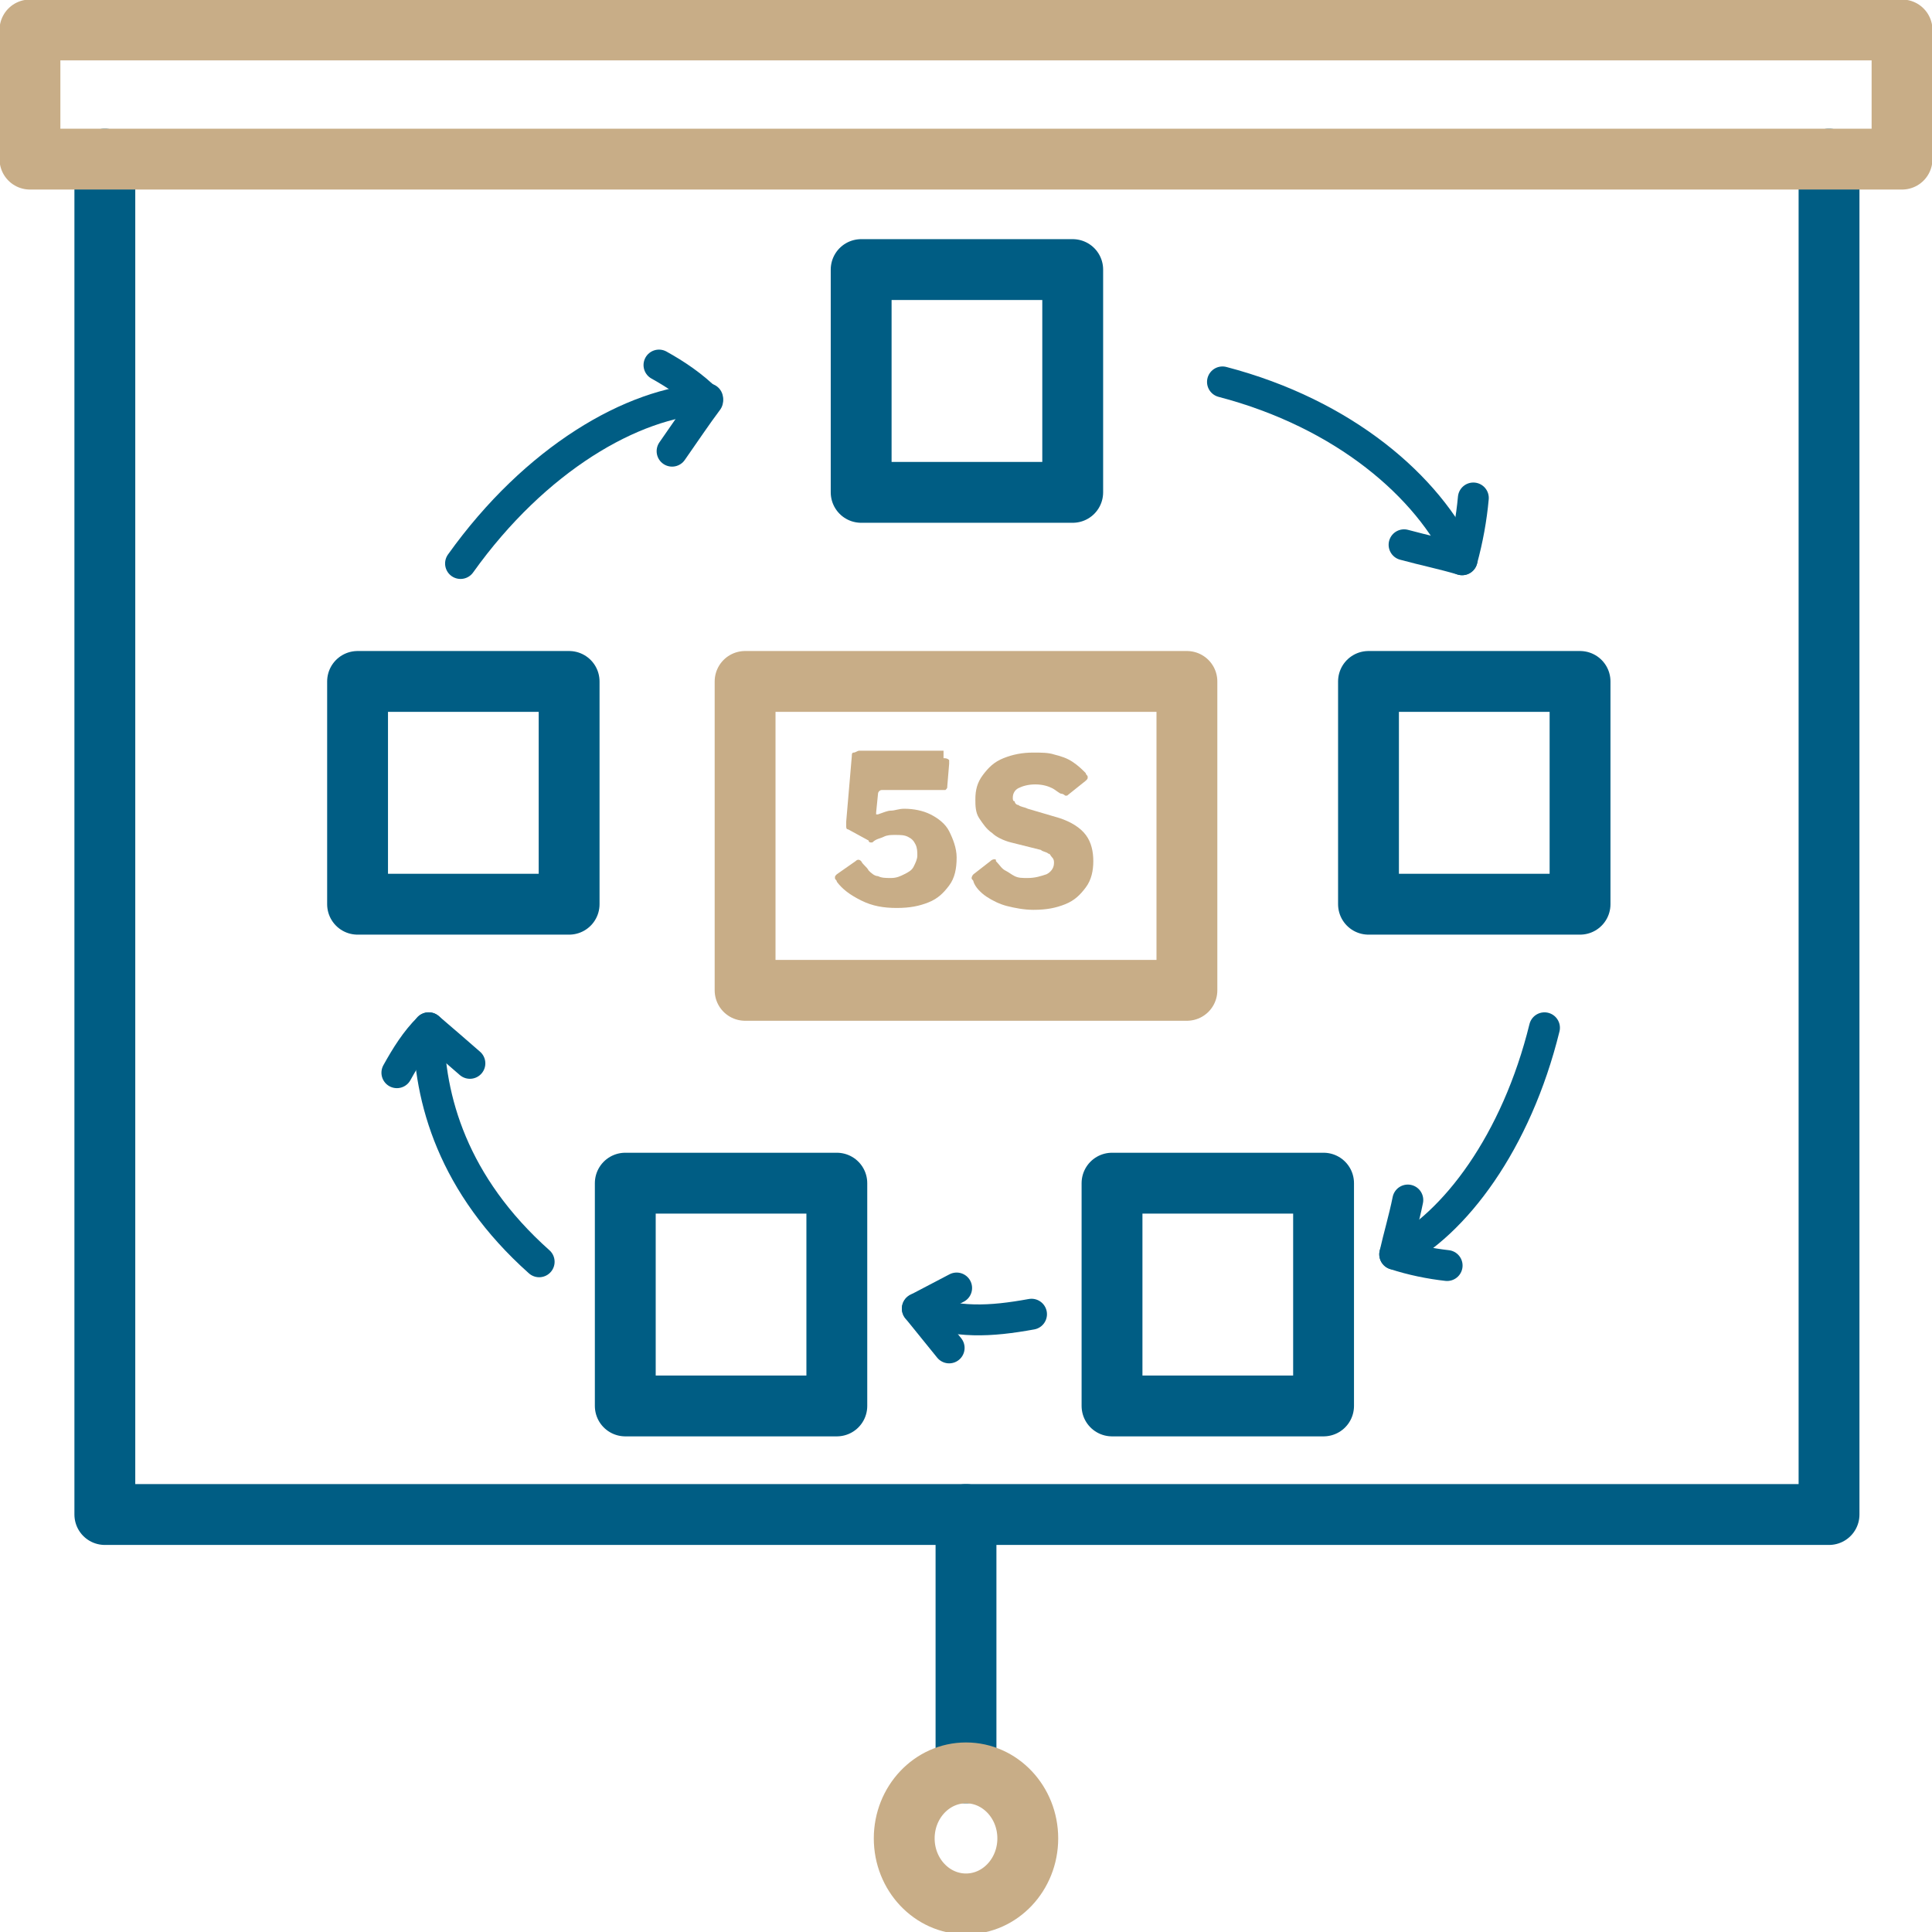
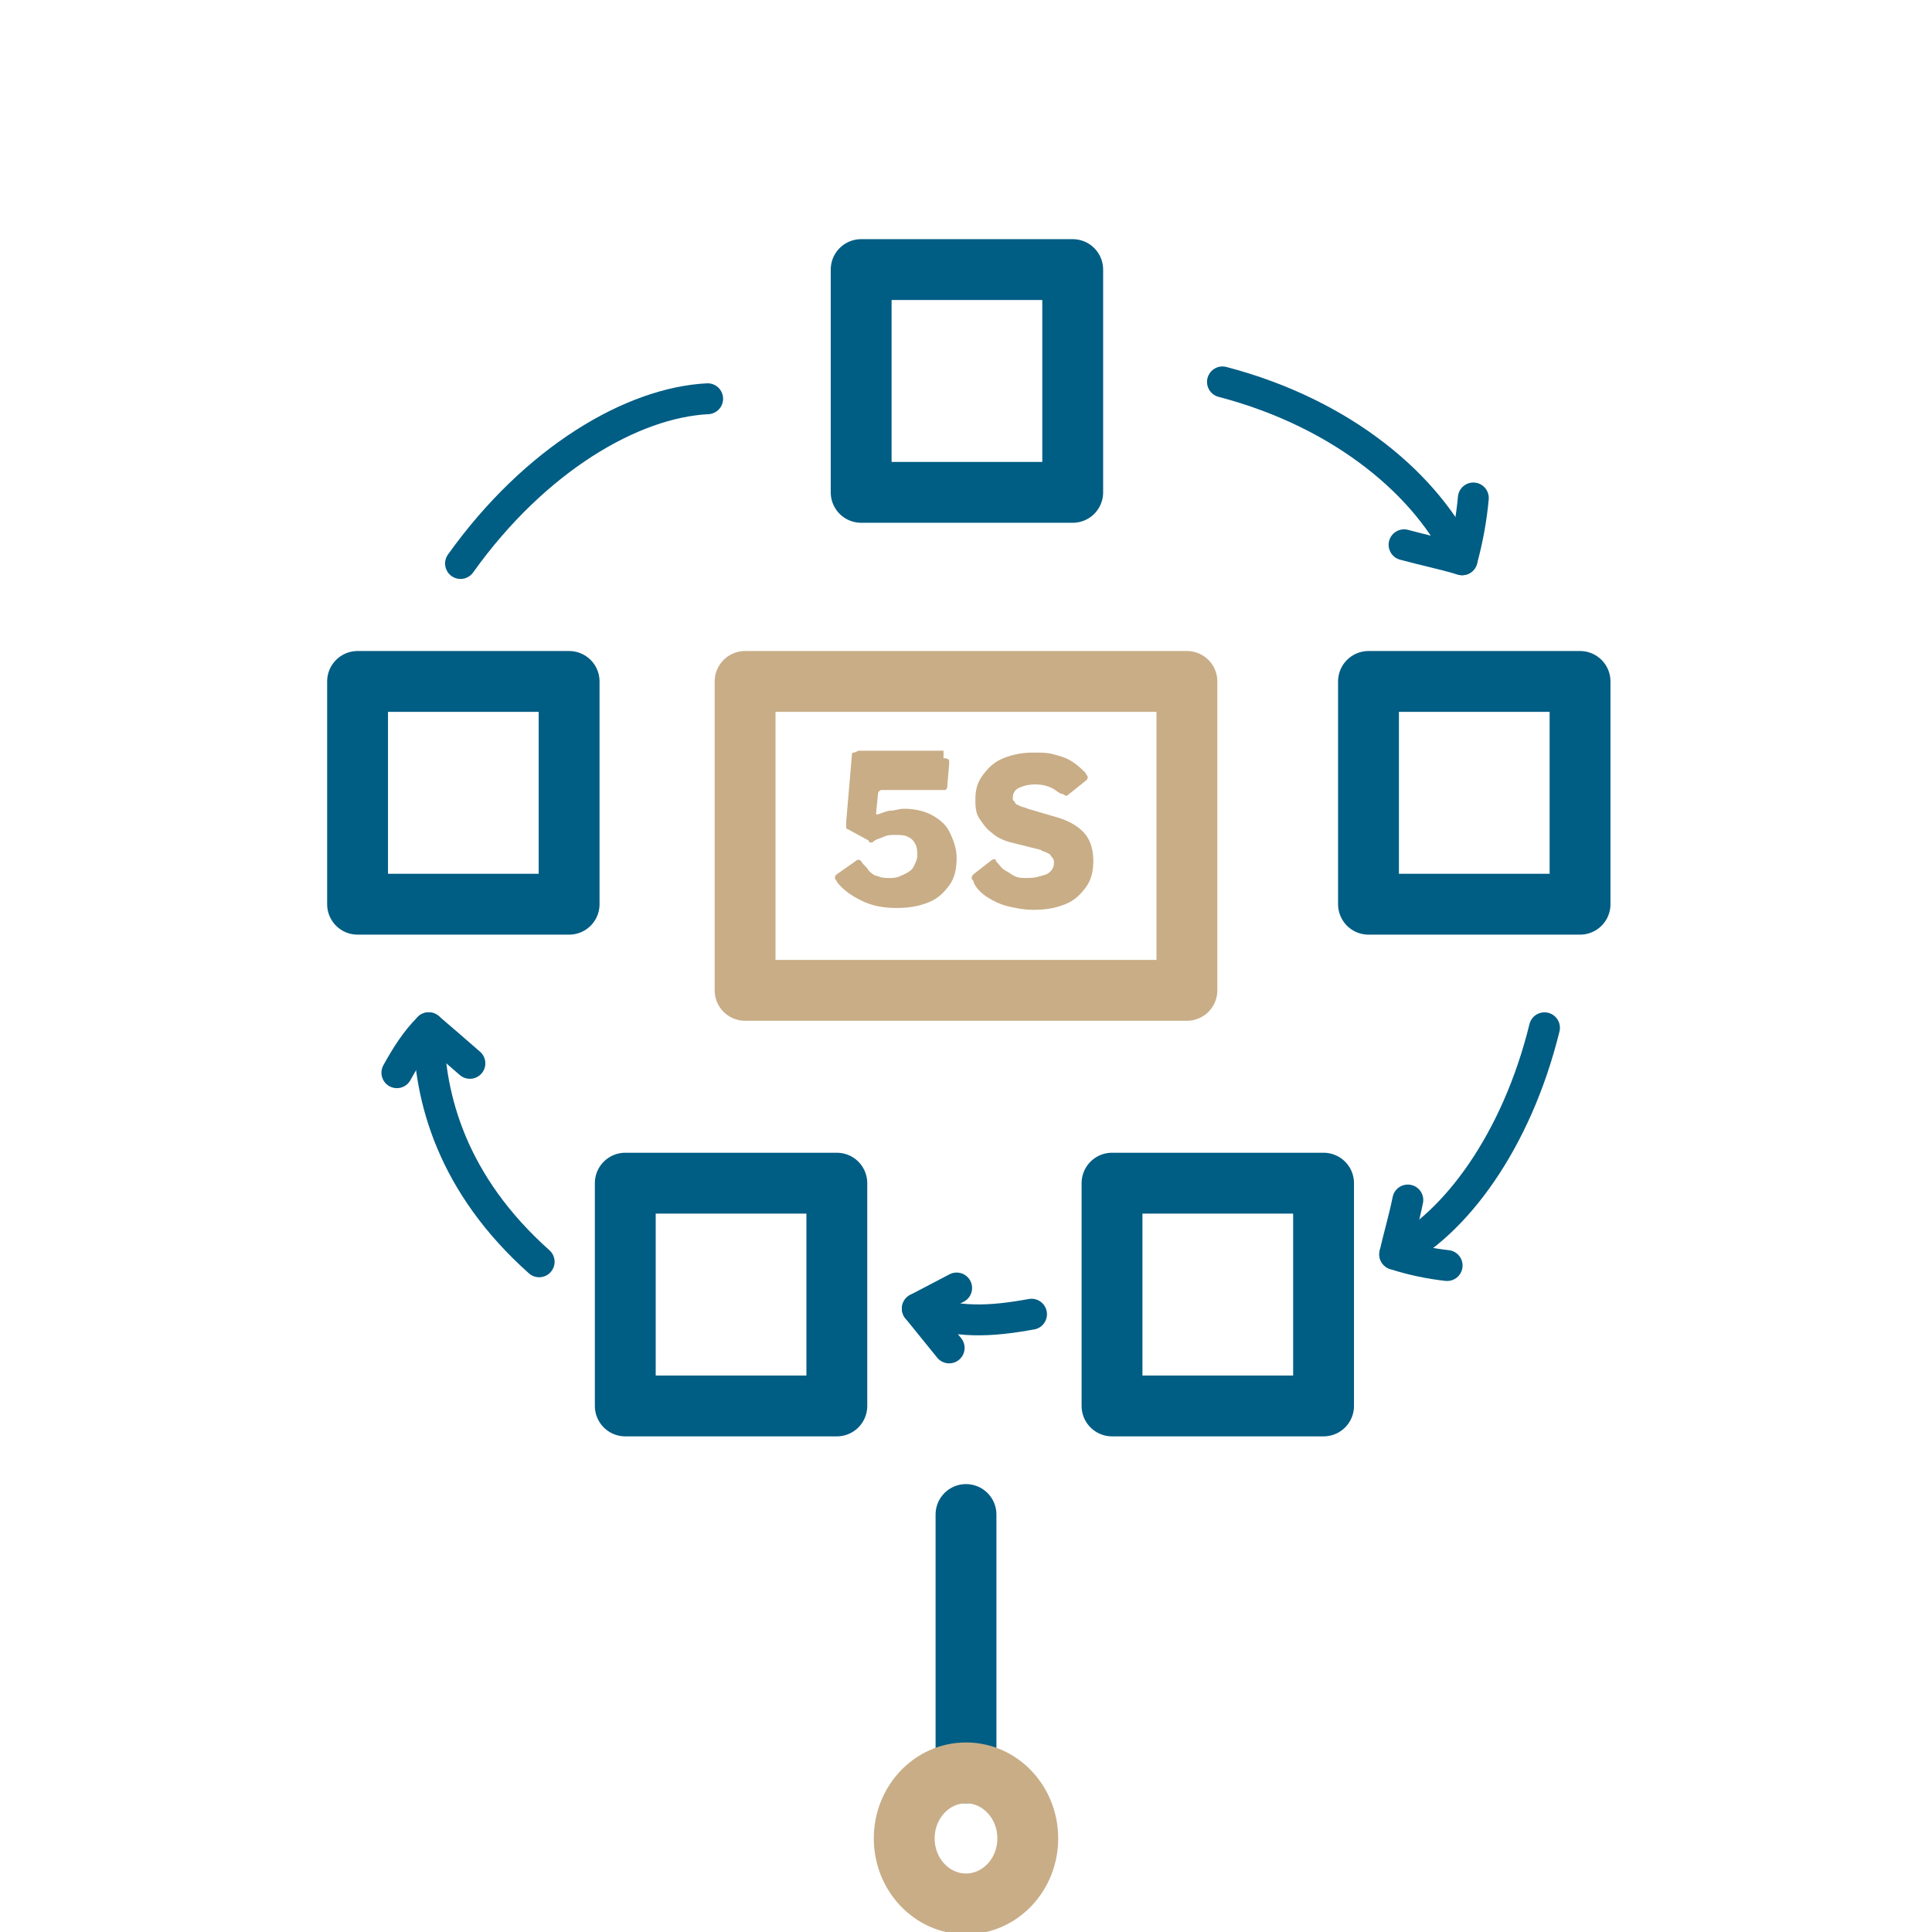
<svg xmlns="http://www.w3.org/2000/svg" version="1.1" x="0px" y="0px" viewBox="0 0 103.2 103.2" style="enable-background:new 0 0 103.2 103.2;" xml:space="preserve">
  <style type="text/css"> .st0{fill:#FFFFFF;} .st1{fill:none;stroke:#C8AD87;stroke-width:3.25;stroke-linecap:round;stroke-linejoin:round;stroke-miterlimit:10;} .st2{fill:none;stroke:#005D84;stroke-width:3.25;stroke-linecap:round;stroke-linejoin:round;stroke-miterlimit:10;} .st3{fill:#005D84;stroke:#005D84;stroke-width:3.25;stroke-linecap:round;stroke-linejoin:round;stroke-miterlimit:10;} .st4{fill:none;stroke:#C8AD87;stroke-width:3;stroke-linecap:round;stroke-linejoin:round;stroke-miterlimit:10;} .st5{fill:none;stroke:#005D84;stroke-width:3.5;stroke-linecap:round;stroke-linejoin:round;stroke-miterlimit:10;} .st6{fill:none;stroke:#C8AD87;stroke-width:3.5;stroke-linecap:round;stroke-linejoin:round;stroke-miterlimit:10;} .st7{fill:none;stroke:#005D84;stroke-width:3;stroke-linecap:round;stroke-linejoin:round;stroke-miterlimit:10;} .st8{fill:none;stroke:#FFC907;stroke-width:3.25;stroke-linecap:round;stroke-linejoin:round;stroke-miterlimit:10;} .st9{fill:#005D84;} .st10{fill:#FFC907;} .st11{fill:none;stroke:#009900;stroke-width:3.25;stroke-linecap:round;stroke-linejoin:round;stroke-miterlimit:10;} .st12{fill:#009900;} .st13{fill:none;stroke:#C8AD87;stroke-width:1.65;stroke-linecap:round;stroke-linejoin:round;stroke-miterlimit:10;} .st14{fill:none;stroke:#005D84;stroke-width:1.65;stroke-linecap:round;stroke-linejoin:round;stroke-miterlimit:10;} .st15{fill:#C8AD87;} .st16{fill:none;stroke:#C8AD87;stroke-width:1.6;stroke-linecap:round;stroke-linejoin:round;stroke-miterlimit:10;} .st17{fill:none;stroke:#005D84;stroke-width:2.8;stroke-linecap:round;stroke-linejoin:round;stroke-miterlimit:10;} .st18{fill:none;stroke:#C8AD87;stroke-width:2.8;stroke-linecap:round;stroke-linejoin:round;stroke-miterlimit:10;} .st19{fill:none;stroke:#005D84;stroke-width:2;stroke-linecap:round;stroke-linejoin:round;stroke-miterlimit:10;} .st20{fill:none;stroke:#C8AD87;stroke-width:2;stroke-linecap:round;stroke-linejoin:round;stroke-miterlimit:10;} .st21{fill:none;stroke:#005D84;stroke-width:2.5;stroke-linecap:round;stroke-linejoin:round;stroke-miterlimit:10;} .st22{fill:none;stroke:#C8AD87;stroke-width:2.5;stroke-linecap:round;stroke-linejoin:round;stroke-miterlimit:10;} .st23{fill:none;stroke:#C8AD87;stroke-width:2.25;stroke-linecap:round;stroke-linejoin:round;stroke-miterlimit:10;} .st24{fill:#005D84;stroke:#005D84;stroke-width:2;stroke-linecap:round;stroke-linejoin:round;stroke-miterlimit:10;} .st25{fill:none;stroke:#000000;stroke-width:3.25;stroke-linecap:round;stroke-linejoin:round;stroke-miterlimit:10;} .st26{fill:none;stroke:#005D84;stroke-width:2.25;stroke-linecap:round;stroke-linejoin:round;stroke-miterlimit:10;} </style>
  <g id="Vrstva_2"> </g>
  <g id="Vrstva_1">
    <g>
      <g>
        <g>
-           <polyline class="st2" points="97.7,8.5 97.7,80.9 5.6,80.9 5.6,8.5 " />
-           <rect x="1.6" y="1.6" class="st1" width="100" height="6.9" />
          <g>
            <line class="st2" x1="51.6" y1="80.9" x2="51.6" y2="94.7" />
            <ellipse class="st1" cx="51.6" cy="98.2" rx="3.3" ry="3.5" />
          </g>
        </g>
      </g>
      <g>
        <g>
          <path class="st15" d="M50.4,40.5c0.1,0,0.2,0,0.3,0.1c0,0,0,0.1,0,0.2L50.6,42c0,0.1,0,0.1-0.1,0.2c0,0-0.1,0-0.2,0h-3.2 c-0.1,0-0.2,0.1-0.2,0.2l-0.1,1c0,0.1,0,0.1,0,0.1c0,0,0.1,0,0.1,0c0.3-0.1,0.5-0.2,0.7-0.2c0.2,0,0.4-0.1,0.7-0.1 c0.5,0,1,0.1,1.4,0.3c0.4,0.2,0.8,0.5,1,0.9c0.2,0.4,0.4,0.9,0.4,1.4c0,0.6-0.1,1.1-0.4,1.5c-0.3,0.4-0.6,0.7-1.1,0.9 c-0.5,0.2-1,0.3-1.7,0.3c-0.7,0-1.3-0.1-1.9-0.4c-0.6-0.3-1-0.6-1.3-1c0-0.1-0.1-0.1-0.1-0.2c0-0.1,0-0.1,0.1-0.2l1-0.7 c0.1-0.1,0.2-0.1,0.3,0c0.1,0.2,0.3,0.3,0.4,0.5c0.1,0.1,0.3,0.3,0.5,0.3c0.2,0.1,0.4,0.1,0.7,0.1c0.3,0,0.5-0.1,0.7-0.2 c0.2-0.1,0.4-0.2,0.5-0.4c0.1-0.2,0.2-0.4,0.2-0.6c0-0.2,0-0.4-0.1-0.6c-0.1-0.2-0.2-0.3-0.4-0.4c-0.2-0.1-0.4-0.1-0.7-0.1 c-0.2,0-0.4,0-0.6,0.1c-0.2,0.1-0.4,0.1-0.6,0.3c-0.1,0-0.1,0-0.1,0c0,0-0.1,0-0.1-0.1l-1.1-0.6c-0.1,0-0.1-0.1-0.1-0.2 c0-0.1,0-0.1,0-0.2l0.3-3.5c0-0.1,0-0.2,0.1-0.2c0.1,0,0.2-0.1,0.3-0.1H50.4z" />
          <path class="st15" d="M56.2,42.1c-0.2-0.1-0.5-0.2-0.9-0.2c-0.4,0-0.7,0.1-0.9,0.2c-0.2,0.1-0.3,0.3-0.3,0.5 c0,0.1,0,0.2,0.1,0.2c0,0.1,0.1,0.2,0.2,0.2c0.1,0.1,0.3,0.1,0.5,0.2l1.7,0.5c0.6,0.2,1.1,0.5,1.4,0.9c0.3,0.4,0.4,0.9,0.4,1.4 c0,0.5-0.1,1-0.4,1.4c-0.3,0.4-0.6,0.7-1.1,0.9c-0.5,0.2-1,0.3-1.7,0.3c-0.5,0-1-0.1-1.4-0.2c-0.4-0.1-0.8-0.3-1.1-0.5 c-0.3-0.2-0.6-0.5-0.7-0.8c0-0.1-0.1-0.1-0.1-0.2c0,0,0-0.1,0.1-0.2l0.9-0.7c0.1-0.1,0.2-0.1,0.2-0.1c0.1,0,0.1,0,0.1,0.1 c0.2,0.2,0.3,0.4,0.5,0.5c0.2,0.1,0.3,0.2,0.5,0.3c0.2,0.1,0.4,0.1,0.7,0.1c0.4,0,0.7-0.1,1-0.2c0.2-0.1,0.4-0.3,0.4-0.6 c0-0.1,0-0.2-0.1-0.3s-0.1-0.2-0.2-0.2c-0.1-0.1-0.3-0.1-0.4-0.2l-1.6-0.4c-0.4-0.1-0.8-0.3-1-0.5c-0.3-0.2-0.5-0.5-0.7-0.8 c-0.2-0.3-0.2-0.7-0.2-1c0-0.5,0.1-0.9,0.4-1.3c0.3-0.4,0.6-0.7,1.1-0.9c0.5-0.2,1-0.3,1.6-0.3c0.4,0,0.8,0,1.1,0.1 c0.4,0.1,0.7,0.2,1,0.4c0.3,0.2,0.5,0.4,0.7,0.6c0,0.1,0.1,0.1,0.1,0.2c0,0.1,0,0.1-0.1,0.2l-1,0.8c0,0-0.1,0-0.1,0 s-0.1-0.1-0.2-0.1C56.6,42.4,56.4,42.2,56.2,42.1z" />
        </g>
        <rect x="39.8" y="36.4" class="st1" width="23.6" height="16.5" />
      </g>
      <g>
        <rect x="73.1" y="36.4" class="st2" width="11.3" height="11.9" />
      </g>
      <g>
        <rect x="33.4" y="63.2" class="st2" width="11.3" height="11.9" />
      </g>
      <g>
        <rect x="46" y="14.4" class="st2" width="11.3" height="11.9" />
      </g>
      <g>
        <rect x="59.4" y="63.2" class="st2" width="11.3" height="11.9" />
      </g>
      <g>
        <rect x="19.1" y="36.4" class="st2" width="11.3" height="11.9" />
      </g>
      <g>
        <path class="st14" d="M24.6,30.1c4-5.6,9.2-8.6,13.2-8.8" />
-         <path class="st14" d="M35.2,19.5c0.9,0.5,1.8,1.1,2.6,1.9c-0.6,0.8-1.2,1.7-1.9,2.7" />
      </g>
      <g>
        <path class="st14" d="M65.3,20.4c6.5,1.7,11,5.6,12.8,9.5" />
        <path class="st14" d="M78.7,26.6c-0.1,1.1-0.3,2.2-0.6,3.3c-1-0.3-2-0.5-3.1-0.8" />
      </g>
      <g>
        <path class="st14" d="M82.5,54.9C81,61,77.7,65.4,74.5,67" />
        <path class="st14" d="M77.3,67.6c-0.9-0.1-1.9-0.3-2.8-0.6c0.2-0.9,0.5-1.9,0.7-2.9" />
      </g>
      <g>
        <path class="st14" d="M55.1,70.2c-2.2,0.4-4,0.5-6.1-0.3" />
        <path class="st14" d="M50.7,72c-1.7-2.1,0,0-1.7-2.1c2.1-1.1,0,0,2.1-1.1" />
      </g>
      <g>
        <path class="st14" d="M28.8,67.4c-4.6-4.1-5.9-8.7-5.9-12.5" />
        <path class="st14" d="M21.2,57.3c0.5-0.9,1-1.7,1.7-2.4c0.7,0.6,1.4,1.2,2.2,1.9" />
      </g>
    </g>
    <g>
      <g>
        <path class="st15" d="M-98.3-358c-19.9-4.6-41.6-9.9-62.1-7.8c-9.3,0.9-17.7,3.9-21.9,12.9c-4.8,10-5.1,21.9-5.2,32.7 c-0.3,29.7,1,59.5,1.6,89.2c0.3,18.2,0.5,36.4-0.2,54.6c-0.7,18.1-3,35.9-5,53.8c-4.1,37.1-2,74.5-2.6,111.7 c-0.3,18.6-1.8,36.9-3.6,55.4c-1.8,19-2.3,38.1-2.2,57.2c0.2,37.1,2.2,74.1,3.1,111.2c0.4,14.9,2,30,8.7,43.5 c6.6,13.3,18.1,24,31.1,30.8c12.9,6.8,27.3,10.3,41.6,12.5c17.8,2.7,35.6,3.9,53.5,3.5c37.1-0.8,73.8-6.6,110.9-6.4 c18.3,0.1,36.6,0.8,54.9,0.9c11.6,0.1,23.5,1.8,34.9-1.2c25.6-6.8,23.8-39.4,22.5-60.4c-0.8-13-2.5-26-3.4-39 c-1.1-16.4-0.7-32.9-1.5-49.3c-1.9-37.4-4.3-74.6-2.3-112c2-37.5,5.3-75,8.7-112.4c1.6-18.5,3.8-37.1,4.4-55.7 c0.6-18.8-0.3-37.7-1.7-56.5c-1.3-18.4-3-36.8-4-55.2c-1-18.3-0.8-36.6-1.4-54.9c-0.4-12.6,1.1-26.8-4.6-38.5 c-4.6-9.4-15.4-13.1-25-14.8c-11.6-2.1-23.5-2.2-35.3-2.1c-15.1,0.2-30.3,0.1-45.4,0c-37.8-0.3-75.7-1.1-113.5-1.2 c-18.4,0-36.8,0-55.2,0c-7.7,0-7.7,11.9,0,11.9c36.2,0,72.3,0,108.5,0.5c33.8,0.4,67.6,1.3,101.3,0.8c10.9-0.2,21.8-0.4,32.7,1 c8,1,19.1,2.7,22.2,11.3c4.2,11.6,2.4,25.9,2.8,38c0.6,17.9,0.4,35.8,1.5,53.7c2.2,35.6,6.6,71.2,5.3,106.9 c-1.3,35.6-5.9,71.1-8.8,106.6c-2.9,35.8-5.9,71.8-5,107.7c0.9,35.5,3.6,70.8,4.3,106.3c0.5,24.5,6.1,49,3.7,73.6 c-0.9,9.3-3.1,19.3-13.1,22.1c-10.4,2.9-21.7,1-32.3,0.9c-17.7-0.1-35.3-0.7-53-0.9c-17.8-0.2-35.6,0.9-53.3,2.3 c-35.3,2.9-70.7,6.5-106,1.5c-27.4-3.9-57.5-12.4-70.2-39.8c-6-13-6.4-27.8-6.5-41.8c-0.2-18.1-0.9-36.1-1.6-54.2 c-1.4-36.1-2.7-72.4,0.8-108.5c1.7-17.8,3.2-35.5,3.5-53.4c0.3-17.8,0-35.7,0-53.5c0-17.5,0.3-35,1.9-52.4 c1.5-17.4,4.3-34.6,5.3-52c2-35.1,0.4-70.2-0.2-105.2c-0.2-12.7-0.3-25.4-0.6-38.2c-0.3-10.5-0.6-21.6,2-31.9 c0.8-3.1,1.9-7.1,4.4-9c2.7-2.2,7-2.5,10.3-2.8c10.6-0.8,21.4,0.6,31.9,2.3c8.6,1.4,17.1,3.2,25.5,5.2 C-94-344.8-90.8-356.3-98.3-358L-98.3-358z" />
      </g>
    </g>
  </g>
</svg>